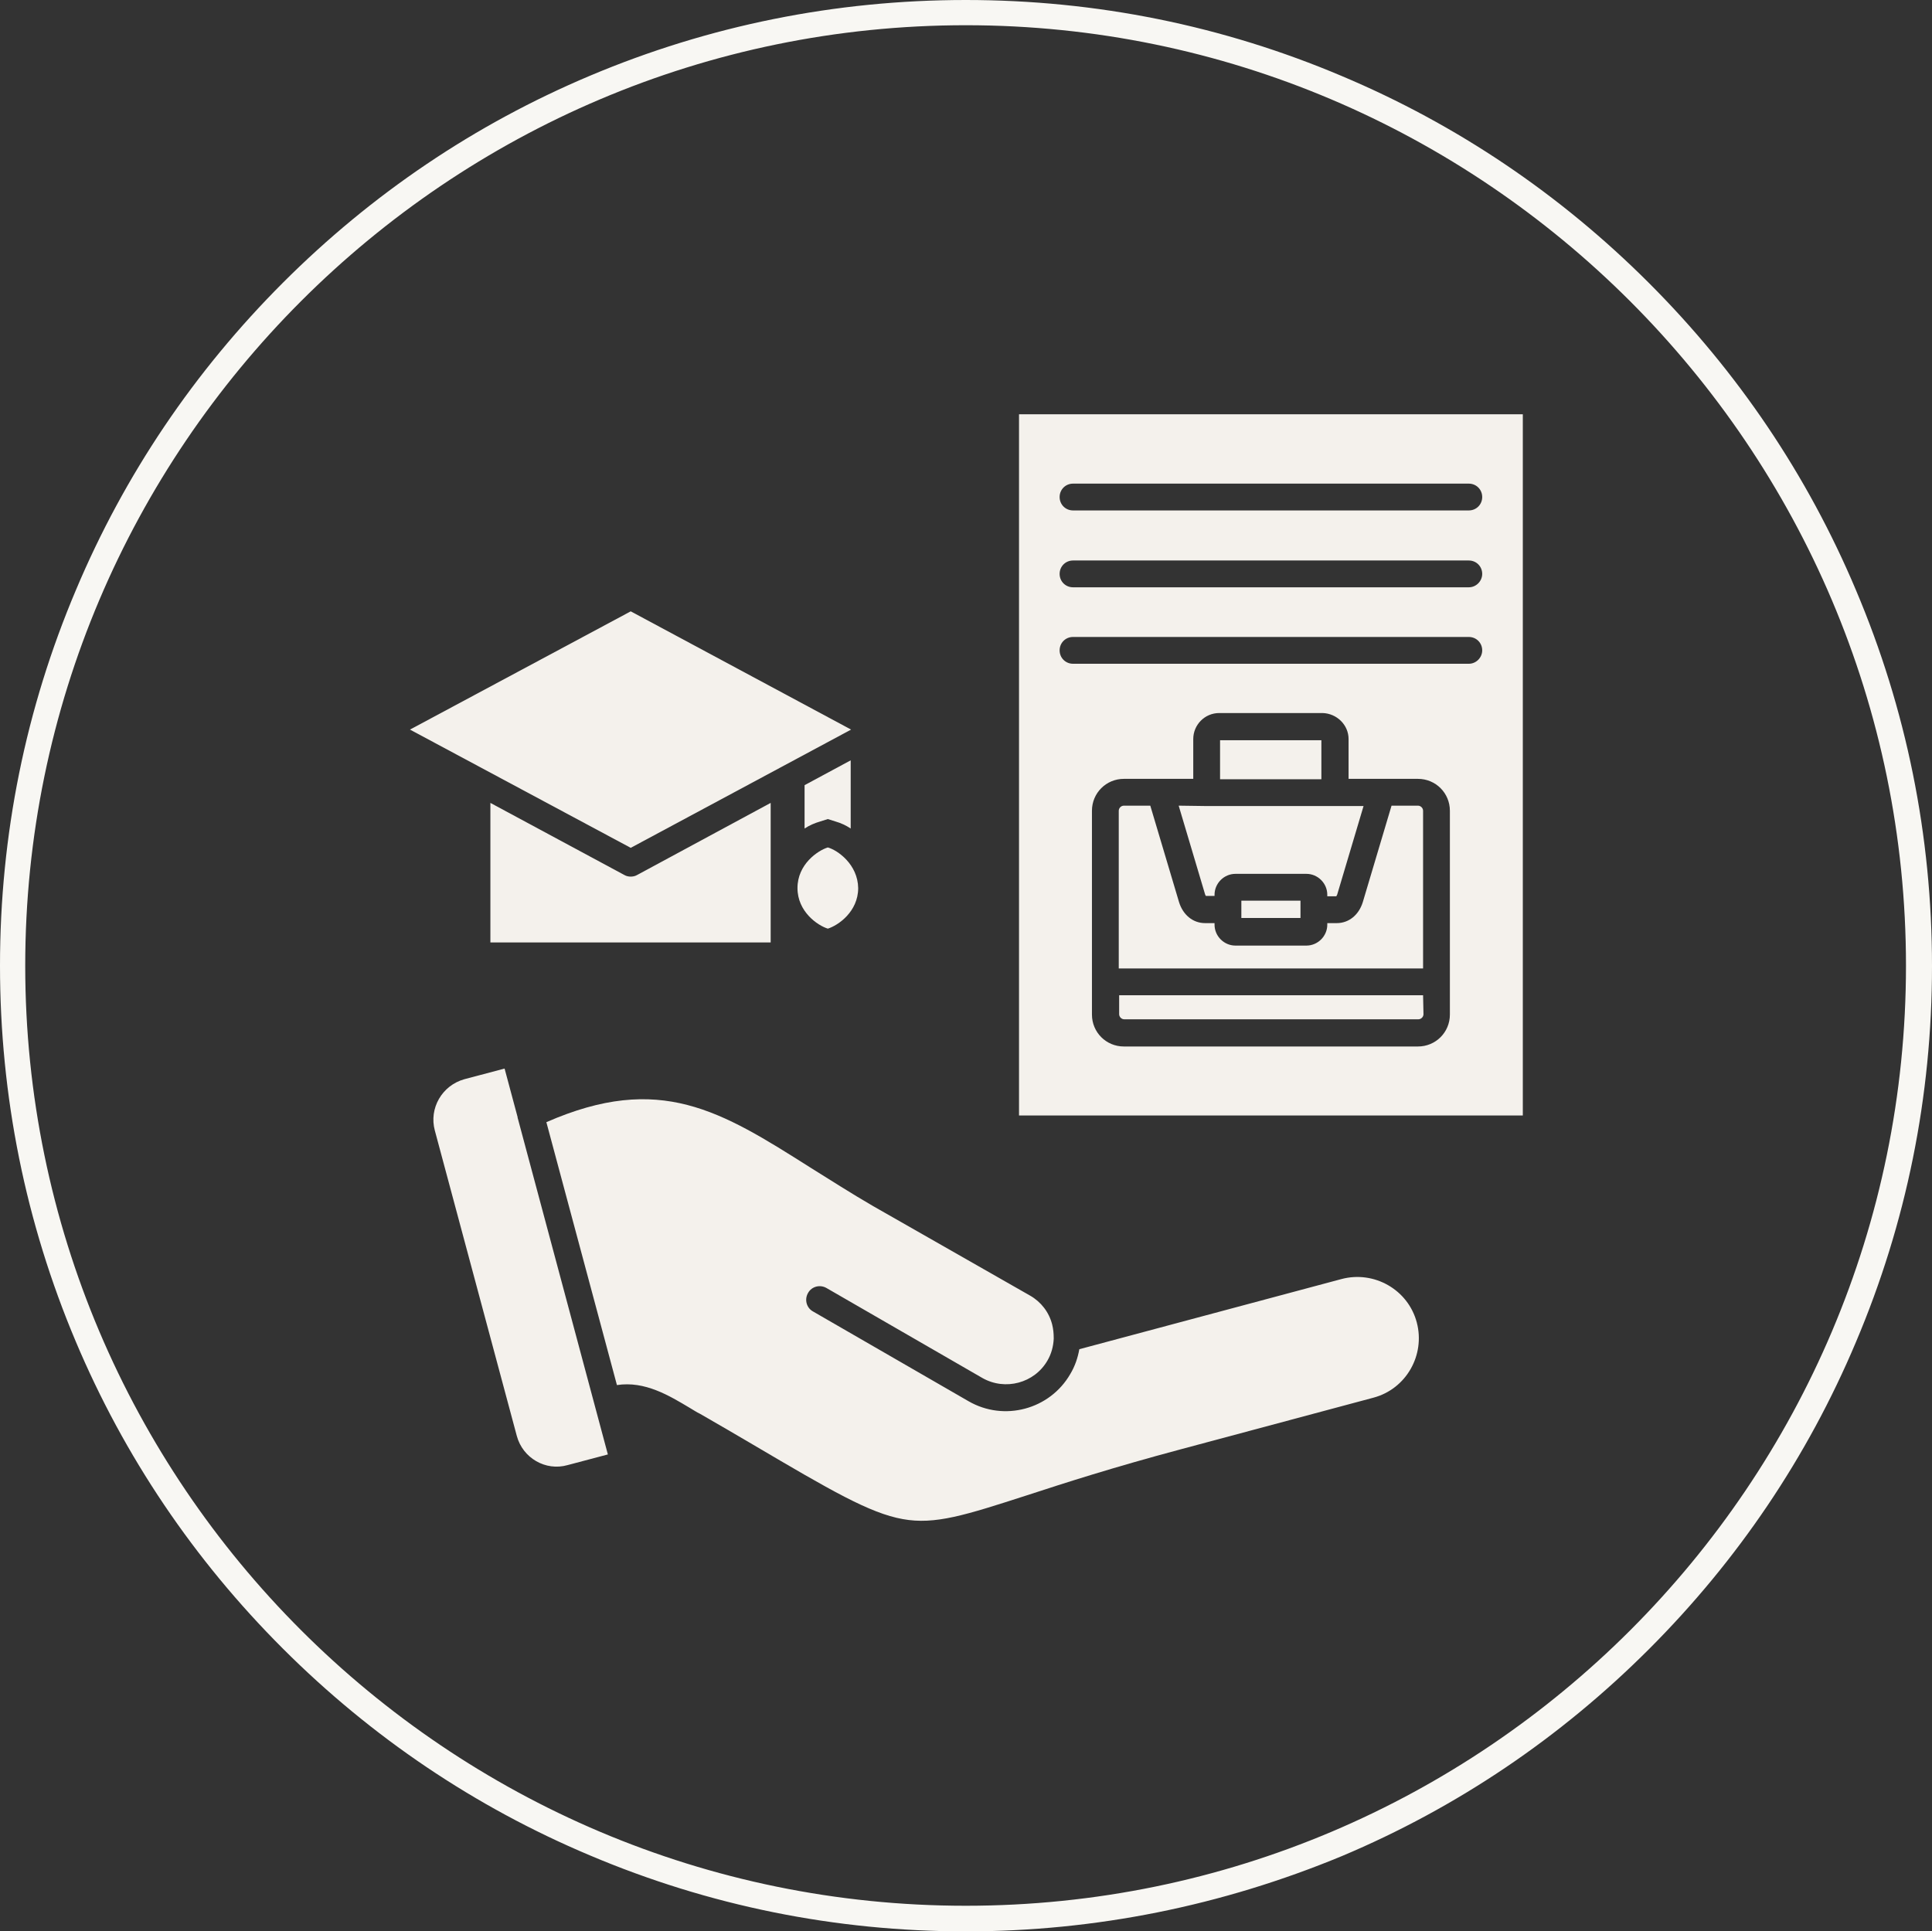
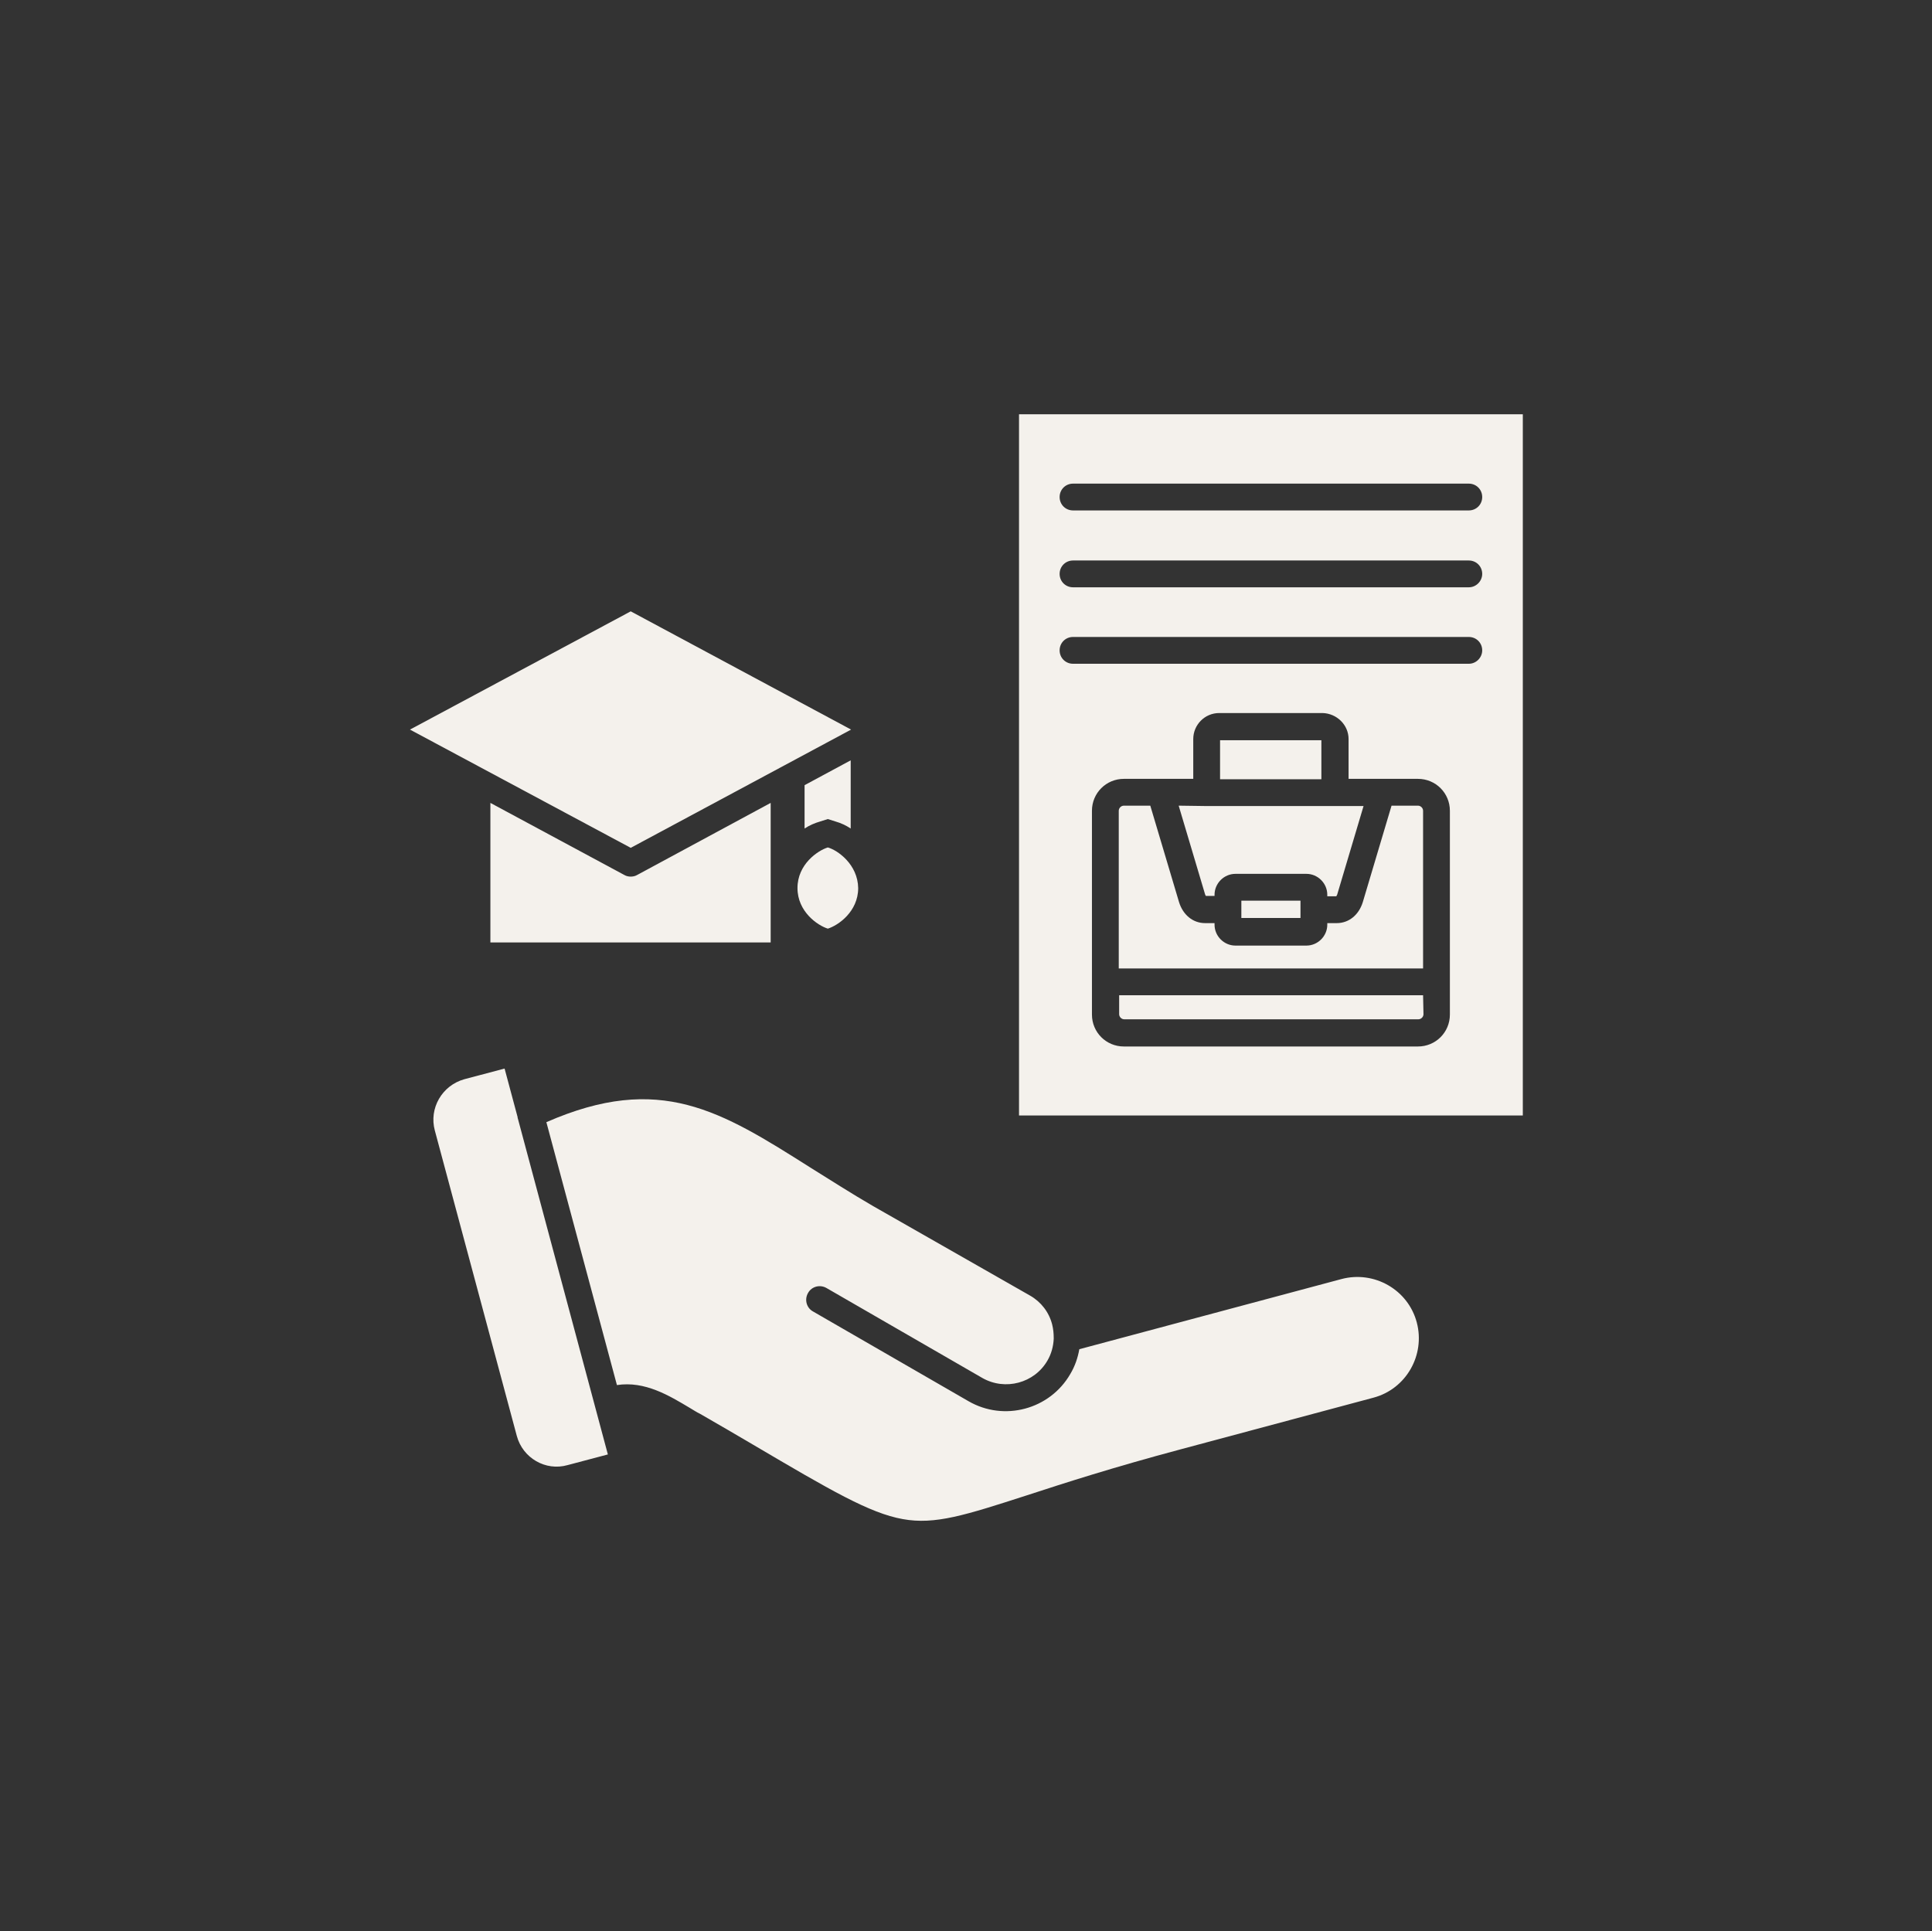
<svg xmlns="http://www.w3.org/2000/svg" fill="#f4f1ec" height="490" preserveAspectRatio="xMidYMid meet" version="1" viewBox="1.0 1.0 490.1 490.0" width="490.1" zoomAndPan="magnify">
  <rect x="1.0" y="1.0" width="490.1" height="490.0" fill="#333333" stroke="none" />
  <g clip-rule="evenodd" fill-rule="evenodd">
    <g id="change1_1">
      <path d="M205.1,211.2v-11l11.7-6.3v17.3c-1.2-0.8-2.5-1.4-3.9-1.8l-1.9-0.6l-1.9,0.6 C207.7,209.8,206.3,210.4,205.1,211.2z" />
    </g>
    <g id="change1_2">
      <path d="M206.7,297.3c-22.9-14.5-38.3-24.2-67.1-11.6l17.9,66.7c7.1-1.1,13.3,2.7,18.5,5.8c0.9,0.5,1.7,1.1,2.6,1.5 c4.9,2.8,9.3,5.4,13.4,7.8c19.7,11.6,29.6,17.4,38,18.9c8.2,1.5,15.9-1,31.4-6c9.8-3.2,21.9-7.1,39.1-11.7l48.9-13.1 c8.3-2.2,13.2-10.8,11-19.1c-2.2-8.3-10.8-13.2-19.1-11l-66.5,17.8c-0.4,2.2-1.1,4.3-2.3,6.3c-5.2,9-16.8,12.1-25.8,6.9l-39.5-22.8 c-1.6-0.9-2.2-3-1.2-4.7c0.9-1.6,3-2.2,4.7-1.2l39.5,22.8c5.8,3.3,13.2,1.3,16.5-4.4c1-1.7,1.5-3.6,1.6-5.5c0-0.1,0-0.2,0-0.3 c0-1.1-0.1-2.2-0.4-3.4c-0.8-3.1-2.8-5.7-5.6-7.3L222.5,307C216.8,303.7,211.7,300.4,206.7,297.3z" />
    </g>
    <g id="change1_3">
      <path d="M111.3,287.8l20.8,77.5c1.5,5.6,7.3,9,12.9,7.4l10.2-2.7l-22.8-85.1c-0.1-0.2-0.1-0.4-0.1-0.5l-3.3-12.3 l-10.2,2.7C113.1,276.4,109.8,282.2,111.3,287.8z" />
    </g>
    <g id="change1_4">
      <path d="M125.4,204.7v35.4h71.1v-35.4L162.6,223c-0.5,0.3-1.1,0.4-1.6,0.4c-0.5,0-1.1-0.1-1.6-0.4L125.4,204.7z" />
    </g>
    <g id="change1_11">
      <path d="M161 156.1L105 186.1 161 216.1 216.9 186.1z" />
      <path d="M211,216c-2.6,0.8-7.7,4.3-7.7,10.3c0,6,5.1,9.5,7.7,10.3c2.6-0.8,7.7-4.3,7.7-10.3 C218.6,220.3,213.5,216.7,211,216z" />
    </g>
    <g id="change1_5">
      <path d="M330.9,229.5h-15v2c0,0.1,0,0.1,0,0.2s0,0.1,0,0.2v2h15v-2.2v0v0V229.5z" />
    </g>
    <g id="change1_6">
      <path d="M300,205.4l6.7,22.5c0.1,0.2,0.1,0.3,0.2,0.4h2.2V228c0-2.9,2.4-5.3,5.3-5.3h18c2.9,0,5.3,2.4,5.3,5.3v0.4h2.3 c0-0.1,0.1-0.2,0.2-0.4l6.7-22.5h-39.7h0h0L300,205.4L300,205.4z" />
    </g>
    <g id="change1_7">
      <path d="M362,253.5h-77.1v4.8c0,0.7,0.6,1.3,1.3,1.3h74.6c0.7,0,1.3-0.6,1.3-1.3L362,253.5L362,253.5z" />
    </g>
    <g id="change1_8">
      <path d="M337.7,235.6c0,2.9-2.4,5.3-5.3,5.3h-18c-2.9,0-5.3-2.4-5.3-5.3v-0.4h-2.4c-3.1,0-5.6-2.1-6.6-5.3l-7.3-24.5 h-6.7c-0.7,0-1.3,0.6-1.3,1.3v40H362v-40c0-0.7-0.6-1.3-1.3-1.3H354l-7.3,24.5c-1,3.2-3.5,5.3-6.6,5.3h-2.4L337.7,235.6 L337.7,235.6z" />
    </g>
    <g id="change1_9">
      <path d="M310.5 188.8H336.2V198.7H310.5z" />
    </g>
    <g id="change1_10">
      <path d="M343.1,188.5v10.1h17.6c4.5,0,8.1,3.6,8.1,8.1v43.4v8.3c0,4.5-3.6,8.1-8.1,8.1h-74.6c-4.5,0-8.1-3.6-8.1-8.1 v-8.3v-43.4c0-4.5,3.6-8.1,8.1-8.1h17.6v-10.1c0-3.6,2.9-6.6,6.6-6.6h26.2C340.1,182,343.1,184.9,343.1,188.5L343.1,188.5z M259.5,106.1V284h127.8V106.1H259.5L259.5,106.1z M373.6,169.4H273.2c-1.9,0-3.4-1.5-3.4-3.4c0-1.9,1.5-3.4,3.4-3.4h100.4 c1.9,0,3.4,1.5,3.4,3.4C377,167.8,375.5,169.4,373.6,169.4L373.6,169.4z M373.6,150H273.2c-1.9,0-3.4-1.5-3.4-3.4 c0-1.9,1.5-3.4,3.4-3.4h100.4c1.9,0,3.4,1.5,3.4,3.4C377,148.4,375.5,150,373.6,150L373.6,150z M373.6,130.5H273.2 c-1.9,0-3.4-1.5-3.4-3.4c0-1.9,1.5-3.4,3.4-3.4h100.4c1.9,0,3.4,1.5,3.4,3.4C377,129,375.5,130.5,373.6,130.5z" />
    </g>
  </g>
  <g id="change2_1">
-     <path d="M246,491c-33.1,0-65.2-6.5-95.4-19.3c-29.2-12.3-55.4-30-77.9-52.5c-22.5-22.5-40.2-48.7-52.5-77.9 C7.5,311.2,1,279.1,1,246s6.5-65.2,19.3-95.4c12.3-29.2,30-55.4,52.5-77.9s48.7-40.2,77.9-52.5C180.8,7.5,212.9,1,246,1 s65.2,6.5,95.4,19.3c29.2,12.3,55.4,30,77.9,52.5s40.2,48.7,52.5,77.9c12.8,30.2,19.3,62.3,19.3,95.4s-6.5,65.2-19.3,95.4 c-12.3,29.2-30,55.4-52.5,77.9s-48.7,40.2-77.9,52.5C311,484.5,278.9,491,246,491z M246,7.4C114.5,7.4,7.4,114.5,7.4,246 s107,238.5,238.6,238.5s238.5-107,238.5-238.5S377.3,7.4,246,7.4z" fill="#f8f7f3" />
-   </g>
+     </g>
</svg>